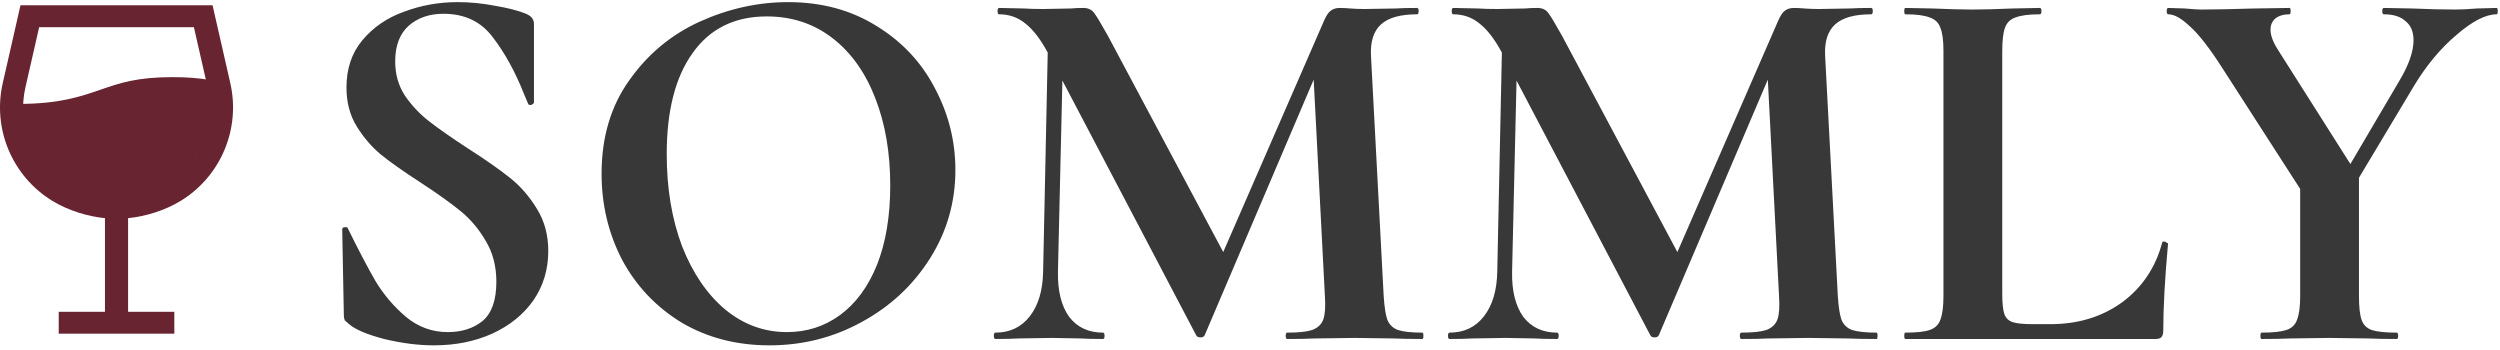
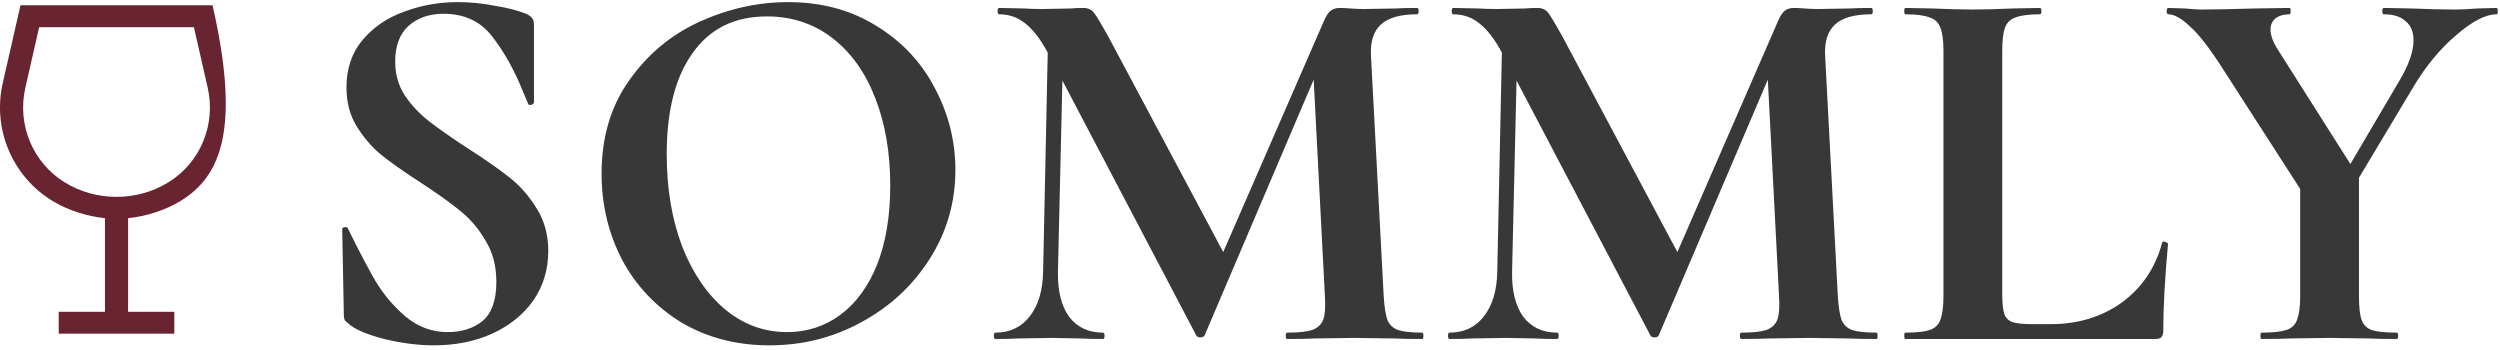
<svg xmlns="http://www.w3.org/2000/svg" width="472" height="66" viewBox="0 0 472 66" fill="none">
  <path d="M74.613 11.6C74.613 14 75.213 16.133 76.413 18C77.68 19.867 79.213 21.5 81.013 22.9C82.813 24.3 85.246 26 88.313 28C91.646 30.133 94.313 32 96.313 33.6C98.313 35.2 100.013 37.167 101.413 39.5C102.813 41.767 103.513 44.4 103.513 47.4C103.513 50.867 102.58 53.967 100.713 56.7C98.846 59.367 96.246 61.467 92.913 63C89.646 64.467 85.98 65.2 81.913 65.2C78.98 65.2 75.846 64.8 72.513 64C69.246 63.133 67.046 62.2 65.913 61.2C65.58 60.933 65.313 60.7 65.113 60.5C64.98 60.233 64.913 59.833 64.913 59.3L64.613 43.4V43.3C64.613 43.033 64.78 42.9 65.113 42.9C65.446 42.833 65.646 42.933 65.713 43.2C67.713 47.267 69.446 50.567 70.913 53.1C72.446 55.633 74.346 57.867 76.613 59.8C78.946 61.733 81.58 62.7 84.513 62.7C87.18 62.7 89.38 62 91.113 60.6C92.846 59.133 93.713 56.667 93.713 53.2C93.713 50.267 93.046 47.7 91.713 45.5C90.446 43.3 88.88 41.433 87.013 39.9C85.146 38.367 82.58 36.533 79.313 34.4C76.113 32.333 73.613 30.567 71.813 29.1C70.08 27.633 68.58 25.867 67.313 23.8C66.046 21.733 65.413 19.3 65.413 16.5C65.413 12.967 66.413 10 68.413 7.6C70.48 5.133 73.113 3.333 76.313 2.2C79.513 1 82.88 0.4 86.413 0.4C88.746 0.4 91.113 0.633 93.513 1.1C95.913 1.5 97.846 2 99.313 2.6C99.913 2.867 100.313 3.167 100.513 3.5C100.713 3.767 100.813 4.133 100.813 4.6V19.3C100.813 19.5 100.646 19.667 100.313 19.8C99.98 19.867 99.78 19.8 99.713 19.6L98.913 17.7C97.246 13.5 95.28 9.933 93.013 7C90.813 4.067 87.713 2.6 83.713 2.6C81.046 2.6 78.846 3.367 77.113 4.9C75.446 6.433 74.613 8.667 74.613 11.6ZM145.278 65.2C139.078 65.2 133.544 63.767 128.678 60.9C123.878 57.967 120.144 54.033 117.478 49.1C114.878 44.1 113.578 38.667 113.578 32.8C113.578 25.933 115.311 20.067 118.778 15.2C122.244 10.267 126.678 6.567 132.078 4.1C137.544 1.633 143.111 0.4 148.778 0.4C155.111 0.4 160.678 1.9 165.478 4.9C170.278 7.833 173.944 11.733 176.478 16.6C179.078 21.467 180.378 26.633 180.378 32.1C180.378 38.167 178.778 43.733 175.578 48.8C172.378 53.867 168.078 57.867 162.678 60.8C157.344 63.733 151.544 65.2 145.278 65.2ZM148.578 62.7C152.311 62.7 155.644 61.633 158.578 59.5C161.578 57.3 163.911 54.133 165.578 50C167.244 45.8 168.078 40.8 168.078 35C168.078 28.867 167.144 23.4 165.278 18.6C163.411 13.733 160.711 9.933 157.178 7.2C153.644 4.467 149.511 3.1 144.778 3.1C138.711 3.1 134.044 5.4 130.778 10C127.511 14.533 125.878 20.9 125.878 29.1C125.878 35.567 126.844 41.367 128.778 46.5C130.778 51.567 133.478 55.533 136.878 58.4C140.344 61.267 144.244 62.7 148.578 62.7ZM197.94 3.8L200.84 4L199.74 51.3C199.674 54.9 200.374 57.733 201.84 59.8C203.374 61.8 205.507 62.8 208.24 62.8C208.44 62.8 208.54 63 208.54 63.4C208.54 63.8 208.44 64 208.24 64C206.44 64 205.04 63.967 204.04 63.9L198.54 63.8L192.24 63.9C191.174 63.967 189.74 64 187.94 64C187.74 64 187.64 63.8 187.64 63.4C187.64 63 187.74 62.8 187.94 62.8C190.674 62.8 192.84 61.767 194.44 59.7C196.04 57.633 196.874 54.833 196.94 51.3L197.94 3.8ZM268.54 62.8C268.674 62.8 268.74 63 268.74 63.4C268.74 63.8 268.674 64 268.54 64C266.274 64 264.474 63.967 263.14 63.9L255.74 63.8L248.24 63.9C246.974 63.967 245.24 64 243.04 64C242.84 64 242.74 63.8 242.74 63.4C242.74 63 242.84 62.8 243.04 62.8C245.174 62.8 246.74 62.633 247.74 62.3C248.807 61.9 249.507 61.233 249.84 60.3C250.174 59.367 250.274 57.9 250.14 55.9L247.84 11.5L252.94 3.5L227.44 63.3C227.307 63.567 227.04 63.7 226.64 63.7C226.24 63.7 225.974 63.567 225.84 63.3L197.74 9.8C196.407 7.333 195.007 5.533 193.54 4.4C192.14 3.267 190.507 2.7 188.64 2.7C188.44 2.7 188.34 2.5 188.34 2.1C188.34 1.7 188.44 1.5 188.64 1.5L193.34 1.6C194.274 1.667 195.474 1.7 196.94 1.7L202.24 1.6C202.84 1.533 203.607 1.5 204.54 1.5C205.407 1.5 206.074 1.8 206.54 2.4C207.007 3 207.874 4.433 209.14 6.7L231.54 48.7L226.54 57.7L249.94 4C250.34 3.067 250.74 2.433 251.14 2.1C251.607 1.7 252.207 1.5 252.94 1.5C253.54 1.5 254.207 1.533 254.94 1.6C255.74 1.667 256.64 1.7 257.64 1.7L263.54 1.6C264.474 1.533 265.807 1.5 267.54 1.5C267.74 1.5 267.84 1.7 267.84 2.1C267.84 2.5 267.74 2.7 267.54 2.7C264.407 2.7 262.14 3.333 260.74 4.6C259.34 5.867 258.707 7.833 258.84 10.5L261.24 55.9C261.374 57.967 261.607 59.467 261.94 60.4C262.34 61.333 263.007 61.967 263.94 62.3C264.94 62.633 266.474 62.8 268.54 62.8ZM283.682 3.8L286.582 4L285.482 51.3C285.416 54.9 286.116 57.733 287.582 59.8C289.116 61.8 291.249 62.8 293.982 62.8C294.182 62.8 294.282 63 294.282 63.4C294.282 63.8 294.182 64 293.982 64C292.182 64 290.782 63.967 289.782 63.9L284.282 63.8L277.982 63.9C276.916 63.967 275.482 64 273.682 64C273.482 64 273.382 63.8 273.382 63.4C273.382 63 273.482 62.8 273.682 62.8C276.416 62.8 278.582 61.767 280.182 59.7C281.782 57.633 282.616 54.833 282.682 51.3L283.682 3.8ZM354.282 62.8C354.416 62.8 354.482 63 354.482 63.4C354.482 63.8 354.416 64 354.282 64C352.016 64 350.216 63.967 348.882 63.9L341.482 63.8L333.982 63.9C332.716 63.967 330.982 64 328.782 64C328.582 64 328.482 63.8 328.482 63.4C328.482 63 328.582 62.8 328.782 62.8C330.916 62.8 332.482 62.633 333.482 62.3C334.549 61.9 335.249 61.233 335.582 60.3C335.916 59.367 336.016 57.9 335.882 55.9L333.582 11.5L338.682 3.5L313.182 63.3C313.049 63.567 312.782 63.7 312.382 63.7C311.982 63.7 311.716 63.567 311.582 63.3L283.482 9.8C282.149 7.333 280.749 5.533 279.282 4.4C277.882 3.267 276.249 2.7 274.382 2.7C274.182 2.7 274.082 2.5 274.082 2.1C274.082 1.7 274.182 1.5 274.382 1.5L279.082 1.6C280.016 1.667 281.216 1.7 282.682 1.7L287.982 1.6C288.582 1.533 289.349 1.5 290.282 1.5C291.149 1.5 291.816 1.8 292.282 2.4C292.749 3 293.616 4.433 294.882 6.7L317.282 48.7L312.282 57.7L335.682 4C336.082 3.067 336.482 2.433 336.882 2.1C337.349 1.7 337.949 1.5 338.682 1.5C339.282 1.5 339.949 1.533 340.682 1.6C341.482 1.667 342.382 1.7 343.382 1.7L349.282 1.6C350.216 1.533 351.549 1.5 353.282 1.5C353.482 1.5 353.582 1.7 353.582 2.1C353.582 2.5 353.482 2.7 353.282 2.7C350.149 2.7 347.882 3.333 346.482 4.6C345.082 5.867 344.449 7.833 344.582 10.5L346.982 55.9C347.116 57.967 347.349 59.467 347.682 60.4C348.082 61.333 348.749 61.967 349.682 62.3C350.682 62.633 352.216 62.8 354.282 62.8ZM378.025 55.5C378.025 57.233 378.158 58.5 378.425 59.3C378.691 60.033 379.191 60.533 379.925 60.8C380.725 61.067 381.991 61.2 383.725 61.2H387.125C392.325 61.2 396.825 59.833 400.625 57.1C404.425 54.3 406.958 50.533 408.225 45.8C408.225 45.667 408.358 45.6 408.625 45.6C408.758 45.6 408.891 45.667 409.025 45.8C409.225 45.867 409.325 45.933 409.325 46C408.725 52.6 408.425 58.1 408.425 62.5C408.425 63.033 408.291 63.433 408.025 63.7C407.825 63.9 407.458 64 406.925 64H359.725C359.591 64 359.525 63.8 359.525 63.4C359.525 63 359.591 62.8 359.725 62.8C361.858 62.8 363.391 62.633 364.325 62.3C365.325 61.967 365.991 61.333 366.325 60.4C366.725 59.4 366.925 57.9 366.925 55.9V9.6C366.925 7.6 366.725 6.133 366.325 5.2C365.991 4.267 365.325 3.633 364.325 3.3C363.325 2.9 361.791 2.7 359.725 2.7C359.591 2.7 359.525 2.5 359.525 2.1C359.525 1.7 359.591 1.5 359.725 1.5L364.825 1.6C367.891 1.733 370.425 1.8 372.425 1.8C374.425 1.8 376.958 1.733 380.025 1.6L385.125 1.5C385.325 1.5 385.425 1.7 385.425 2.1C385.425 2.5 385.325 2.7 385.125 2.7C383.058 2.7 381.525 2.9 380.525 3.3C379.525 3.633 378.858 4.3 378.525 5.3C378.191 6.233 378.025 7.7 378.025 9.7V55.5ZM452.973 15.3C454.773 12.3 455.673 9.733 455.673 7.6C455.673 6 455.173 4.8 454.173 4C453.24 3.133 451.873 2.7 450.073 2.7C449.873 2.7 449.773 2.5 449.773 2.1C449.773 1.7 449.873 1.5 450.073 1.5L455.373 1.6C458.44 1.733 461.173 1.8 463.573 1.8C464.706 1.8 466.073 1.733 467.673 1.6L471.373 1.5C471.506 1.5 471.573 1.7 471.573 2.1C471.573 2.5 471.506 2.7 471.373 2.7C469.306 2.7 466.773 4 463.773 6.6C460.773 9.133 458.106 12.333 455.773 16.2L442.773 37.9L440.673 36.2L452.973 15.3ZM419.673 13C417.206 9.133 415.14 6.467 413.473 5C411.873 3.467 410.506 2.7 409.373 2.7C409.173 2.7 409.073 2.5 409.073 2.1C409.073 1.7 409.173 1.5 409.373 1.5L412.473 1.6C413.94 1.733 414.973 1.8 415.573 1.8C417.906 1.8 421.273 1.733 425.673 1.6L432.273 1.5C432.406 1.5 432.473 1.7 432.473 2.1C432.473 2.5 432.406 2.7 432.273 2.7C431.14 2.7 430.24 2.967 429.573 3.5C428.973 4.033 428.673 4.733 428.673 5.6C428.673 6.667 429.14 7.933 430.073 9.4L444.473 32.1L434.873 36.6L419.673 13ZM445.373 32.1V55.9C445.373 57.967 445.54 59.467 445.873 60.4C446.206 61.333 446.84 61.967 447.773 62.3C448.773 62.633 450.34 62.8 452.473 62.8C452.673 62.8 452.773 63 452.773 63.4C452.773 63.8 452.673 64 452.473 64C450.273 64 448.54 63.967 447.273 63.9L439.773 63.8L432.373 63.9C431.04 63.967 429.24 64 426.973 64C426.84 64 426.773 63.8 426.773 63.4C426.773 63 426.84 62.8 426.973 62.8C429.106 62.8 430.673 62.633 431.673 62.3C432.673 61.967 433.34 61.333 433.673 60.4C434.073 59.4 434.273 57.9 434.273 55.9V33L445.373 32.1Z" fill="#383838" />
-   <path d="M34.174 37.888C31.162 39.745 27.457 40.861 24.183 41.189V58.867H32.913V63H11.087V58.867C15.196 58.867 19.817 58.867 19.817 58.867V41.189C16.544 40.861 12.838 39.745 9.826 37.888C2.291 33.243 -1.45 24.32 0.52 15.686L3.868 1H40.13L43.48 15.686C45.45 24.32 41.709 33.243 34.174 37.888ZM39.213 16.559L36.608 5.133H7.393L4.787 16.559C3.197 23.529 6.182 30.709 12.208 34.423C15.12 36.219 18.503 37.167 21.995 37.167H22.006C25.498 37.167 28.881 36.219 31.793 34.423C37.822 30.709 40.804 23.529 39.213 16.559Z" fill="#682430" />
-   <path d="M39.532 15.281C41.257 22.927 38.063 30.78 31.584 34.815C28.44 36.776 24.78 37.812 21.001 37.812H20.987C17.208 37.812 13.548 36.776 10.404 34.818C5.146 31.541 2.052 25.756 1.995 19.605C2.446 19.615 2.908 19.619 3.381 19.619C11.224 19.619 15.15 18.251 18.991 16.928C22.521 15.713 25.766 14.562 32.602 14.562C35.435 14.562 37.63 14.763 39.485 15.081L39.532 15.281Z" fill="#682430" />
+   <path d="M34.174 37.888C31.162 39.745 27.457 40.861 24.183 41.189V58.867H32.913V63H11.087V58.867C15.196 58.867 19.817 58.867 19.817 58.867V41.189C16.544 40.861 12.838 39.745 9.826 37.888C2.291 33.243 -1.45 24.32 0.52 15.686L3.868 1H40.13C45.45 24.32 41.709 33.243 34.174 37.888ZM39.213 16.559L36.608 5.133H7.393L4.787 16.559C3.197 23.529 6.182 30.709 12.208 34.423C15.12 36.219 18.503 37.167 21.995 37.167H22.006C25.498 37.167 28.881 36.219 31.793 34.423C37.822 30.709 40.804 23.529 39.213 16.559Z" fill="#682430" />
</svg>